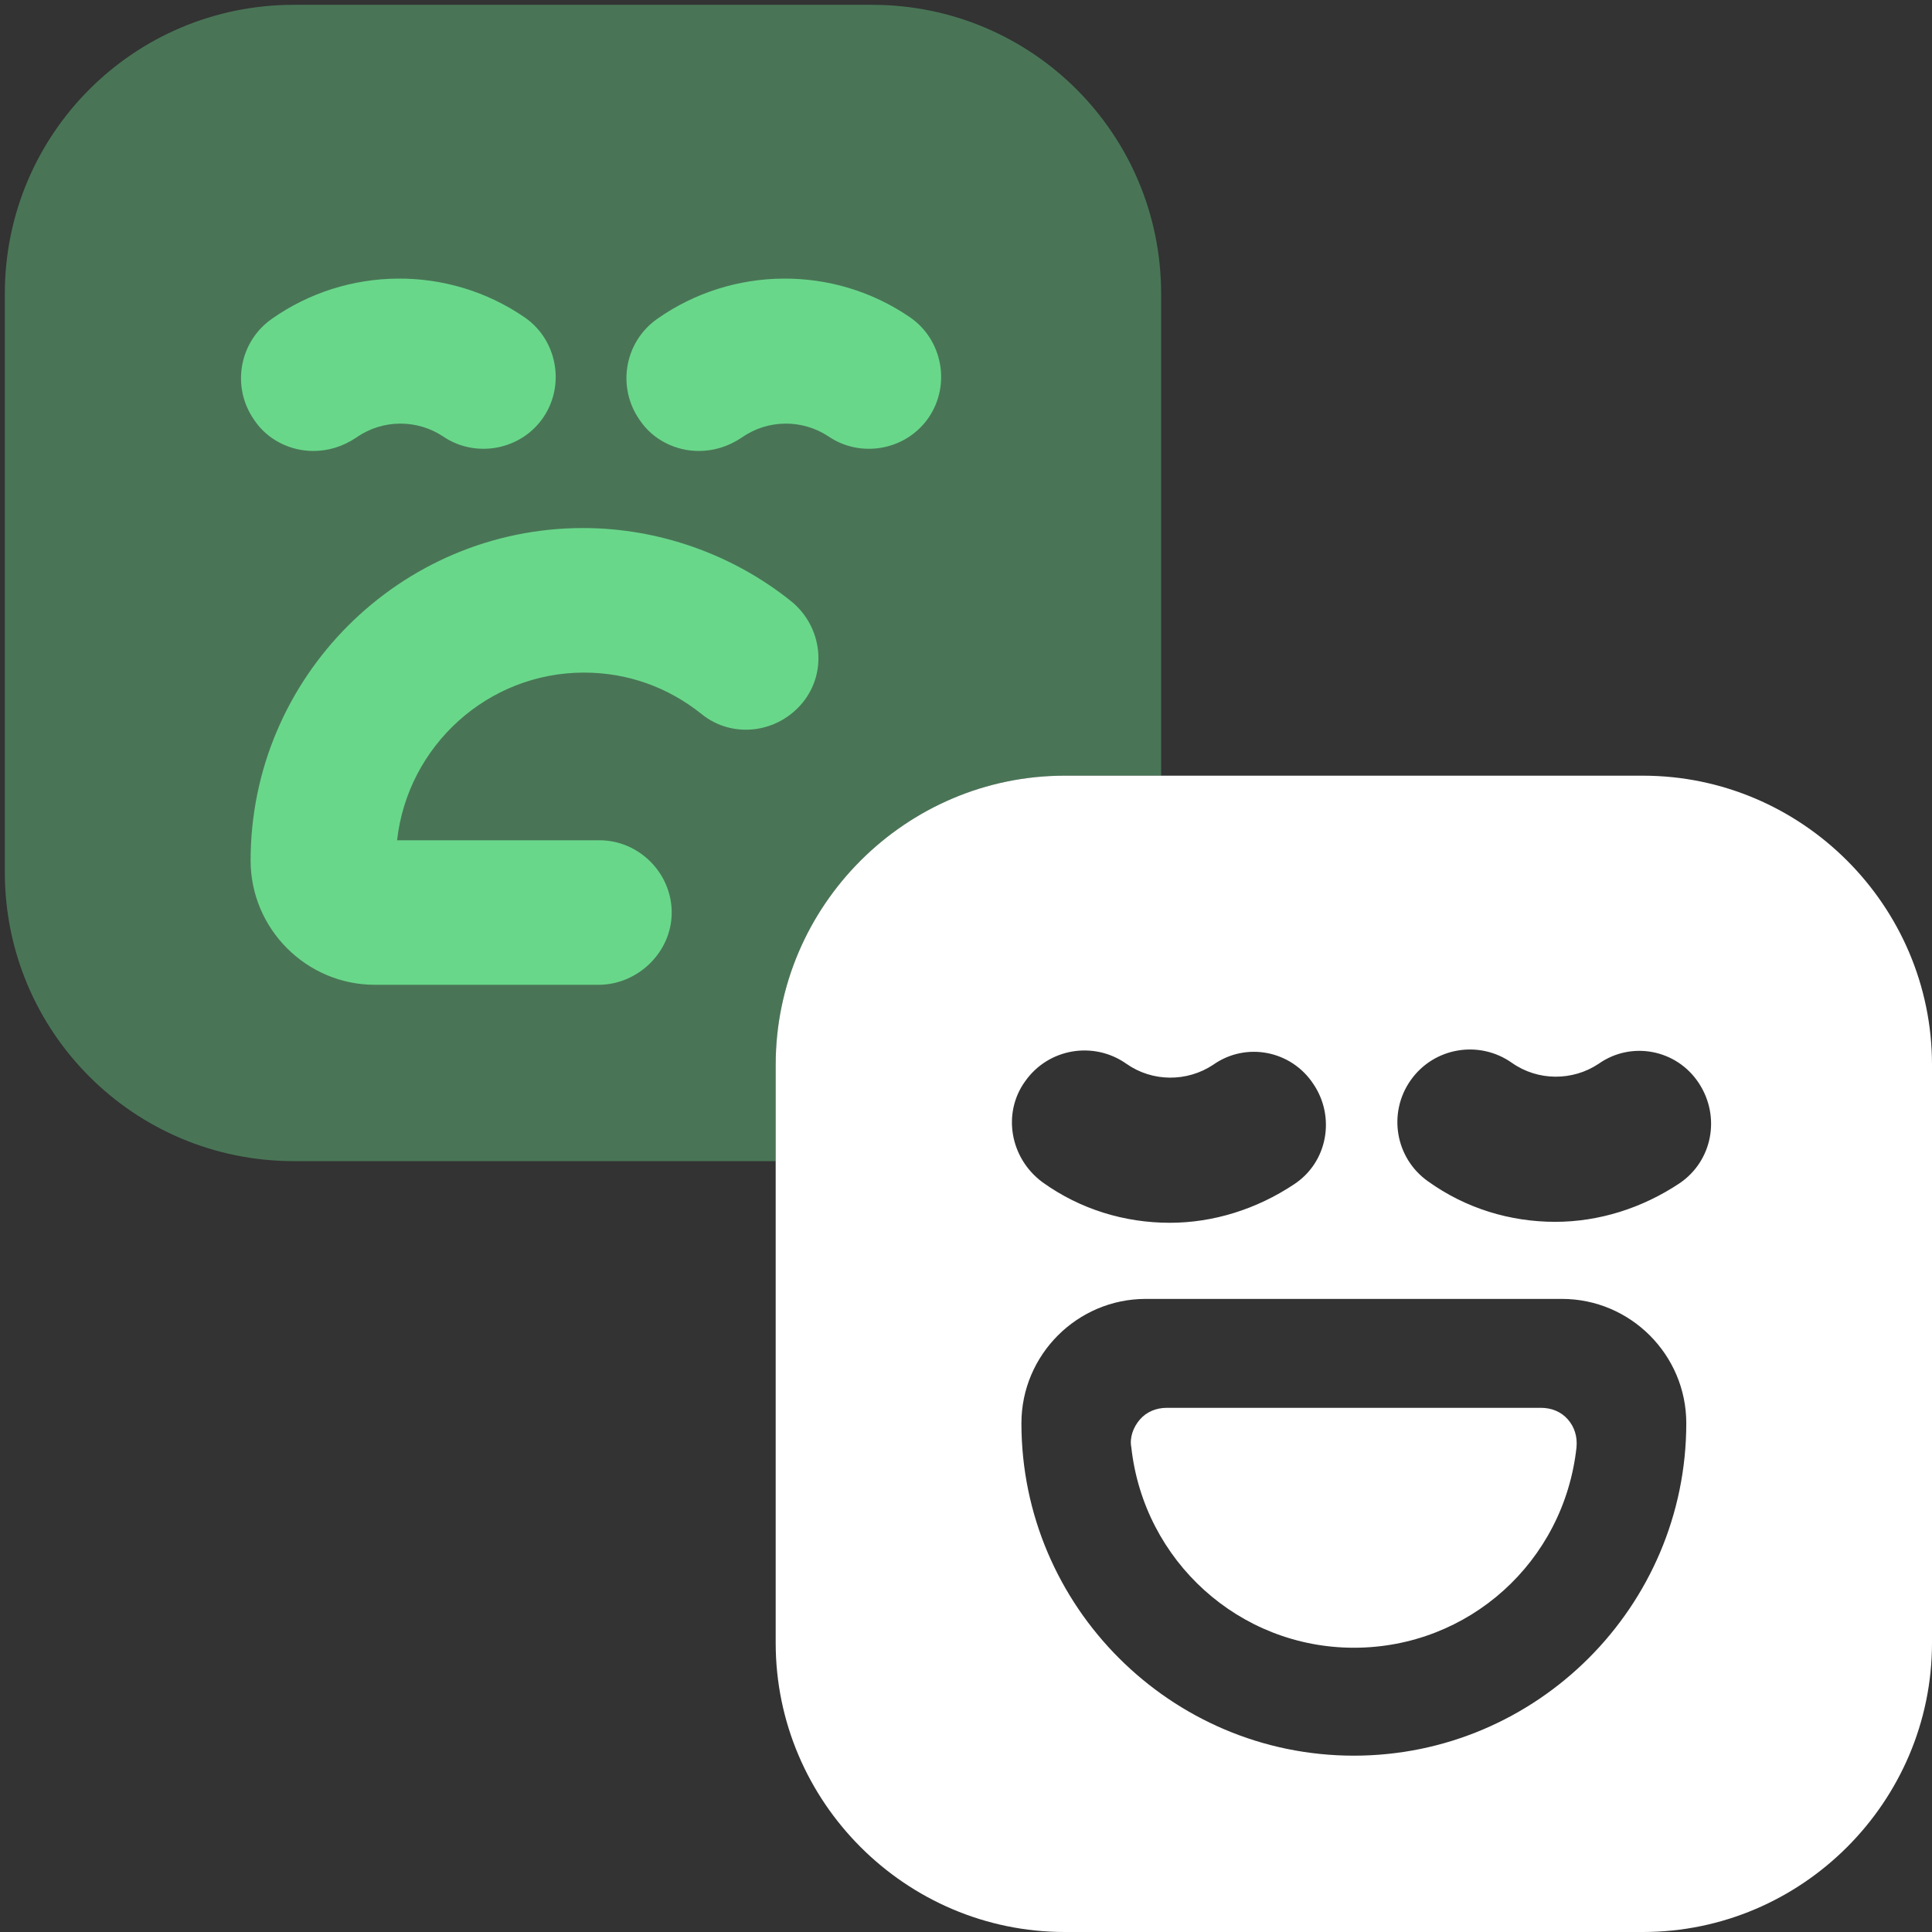
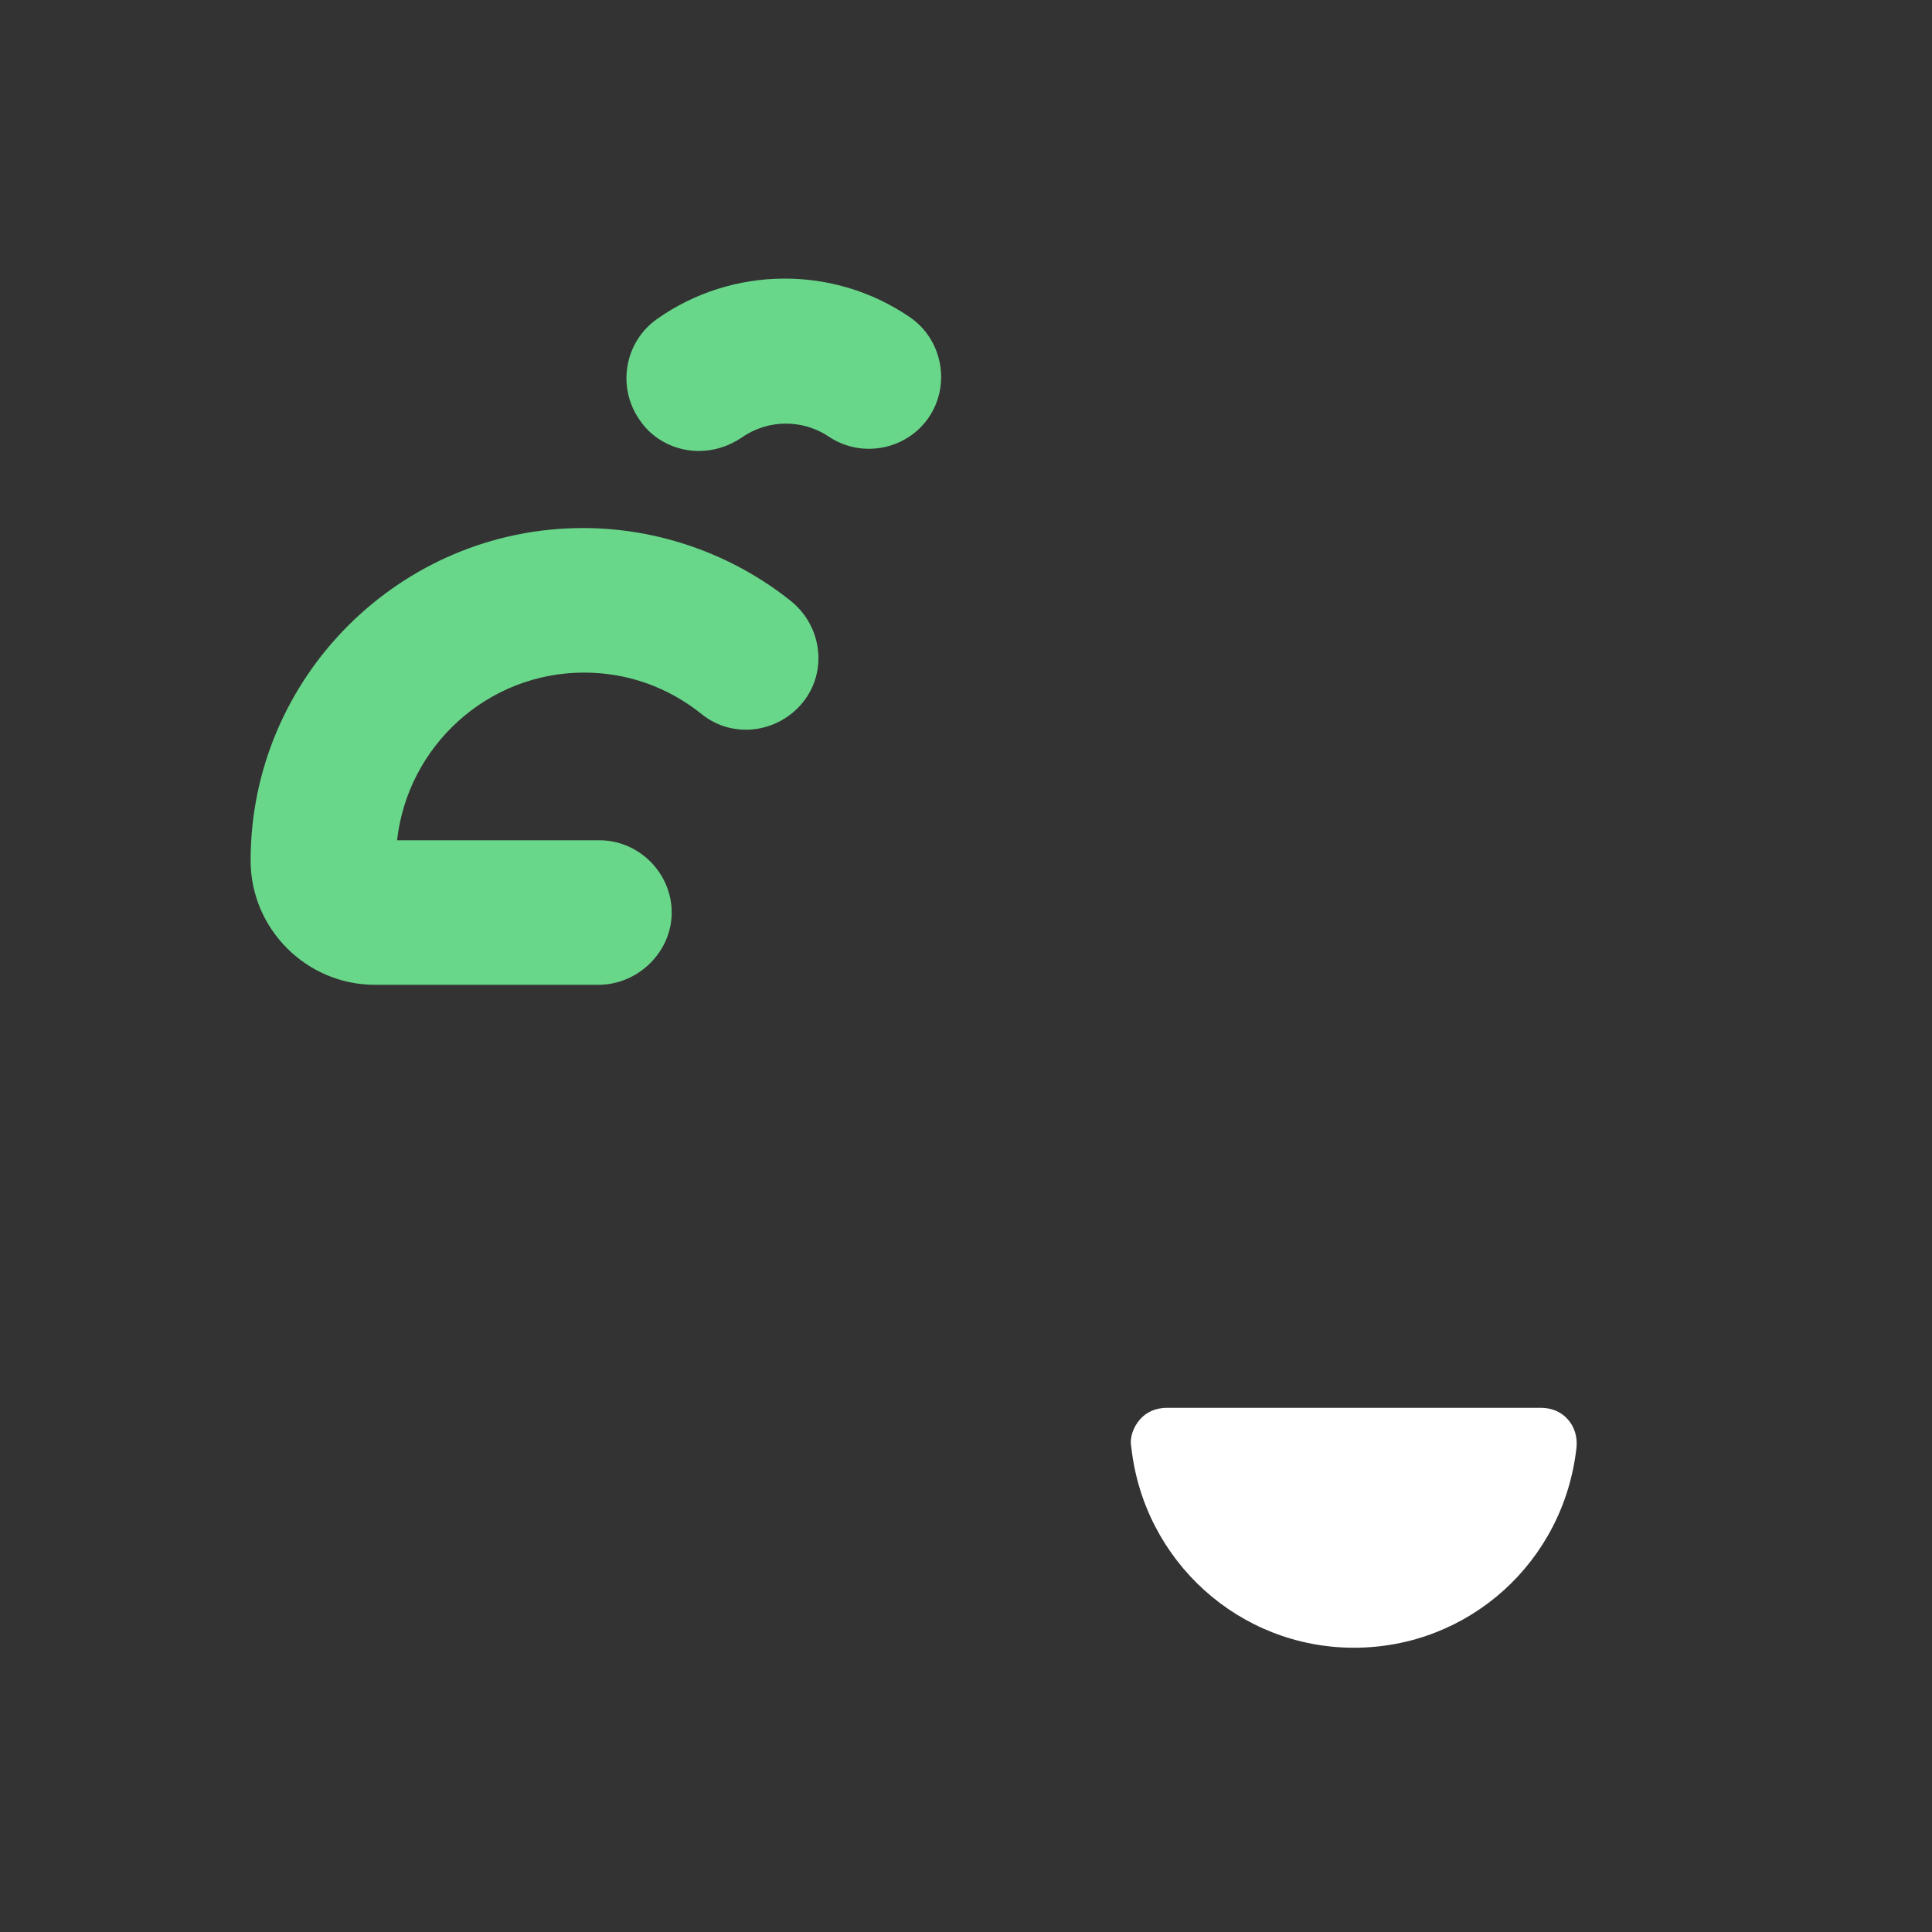
<svg xmlns="http://www.w3.org/2000/svg" width="67" height="67" viewBox="0 0 67 67" fill="none">
  <rect x="0" y="0" width="67" height="67" fill="#333333" stroke="none" />
-   <path opacity="0.4" d="M40.267 10.192V26.9H36.925C31.412 26.9 26.9 31.411 26.9 36.925V40.267H10.192C4.645 40.267 0.167 35.789 0.167 30.242V10.192C0.167 4.645 4.645 0.167 10.192 0.167H30.242C35.789 0.167 40.267 4.645 40.267 10.192Z" fill="#69D78A" />
-   <path d="M10.859 15.639C10.09 15.639 9.288 15.271 8.82 14.57C8.018 13.434 8.286 11.863 9.422 11.061C12.028 9.223 15.537 9.19 18.177 10.994C19.313 11.763 19.614 13.333 18.845 14.47C18.077 15.606 16.506 15.906 15.37 15.138C14.468 14.536 13.265 14.536 12.362 15.171C11.861 15.505 11.36 15.639 10.859 15.639Z" fill="#69D78A" />
  <path d="M24.225 15.639C23.457 15.639 22.655 15.271 22.187 14.57C21.385 13.434 21.652 11.863 22.788 11.061C25.395 9.223 28.904 9.19 31.544 10.994C32.68 11.763 32.98 13.333 32.212 14.47C31.443 15.606 29.873 15.906 28.736 15.138C27.834 14.536 26.631 14.536 25.729 15.171C25.228 15.505 24.727 15.639 24.225 15.639Z" fill="#69D78A" />
  <path d="M20.754 34.152H13.002C10.629 34.152 8.691 32.214 8.691 29.841C8.691 23.492 13.87 18.312 20.22 18.312C22.826 18.312 25.399 19.215 27.438 20.852C28.507 21.721 28.708 23.291 27.839 24.361C26.97 25.43 25.399 25.631 24.33 24.762C23.16 23.826 21.757 23.325 20.253 23.325C16.911 23.325 14.138 25.865 13.77 29.14H20.788C22.158 29.14 23.294 30.276 23.294 31.646C23.294 33.016 22.124 34.152 20.754 34.152Z" fill="#69D78A" />
-   <path d="M54.371 49.223C54.137 48.955 53.803 48.822 53.436 48.822H40.47C40.102 48.822 39.768 48.955 39.534 49.223C39.3 49.49 39.167 49.857 39.233 50.191C39.668 54.135 42.976 57.142 46.953 57.142C50.929 57.142 54.238 54.168 54.672 50.191C54.705 49.824 54.605 49.49 54.371 49.223Z" fill="white" />
-   <path d="M56.975 26.9H36.925C31.412 26.9 26.9 31.411 26.9 36.925V56.975C26.9 62.489 31.412 67 36.925 67H56.975C62.489 67 67 62.489 67 56.975V36.925C67 31.411 62.489 26.9 56.975 26.9ZM35.555 37.493C36.357 36.357 37.928 36.09 39.064 36.892C39.966 37.526 41.169 37.526 42.072 36.925C43.208 36.123 44.778 36.424 45.547 37.593C46.316 38.729 46.048 40.3 44.879 41.069C43.575 41.937 42.072 42.405 40.568 42.405C38.997 42.405 37.46 41.937 36.157 41.002C35.021 40.166 34.753 38.596 35.555 37.493ZM46.95 60.885C40.601 60.885 35.422 55.705 35.422 49.356C35.422 46.983 37.36 45.045 39.732 45.045H54.168C56.541 45.045 58.479 46.983 58.479 49.356C58.479 55.705 53.3 60.885 46.95 60.885ZM58.245 41.035C56.942 41.904 55.438 42.372 53.934 42.372C52.364 42.372 50.827 41.904 49.523 40.968C48.387 40.166 48.12 38.596 48.922 37.46C49.724 36.323 51.294 36.056 52.431 36.858C53.333 37.493 54.536 37.493 55.438 36.892C56.574 36.09 58.145 36.39 58.913 37.56C59.682 38.729 59.381 40.267 58.245 41.035Z" fill="white" />
+   <path d="M54.371 49.223C54.137 48.955 53.803 48.822 53.436 48.822H40.47C40.102 48.822 39.768 48.955 39.534 49.223C39.3 49.49 39.167 49.857 39.233 50.191C39.668 54.135 42.976 57.142 46.953 57.142C50.929 57.142 54.238 54.168 54.672 50.191C54.705 49.824 54.605 49.49 54.371 49.223" fill="white" />
</svg>